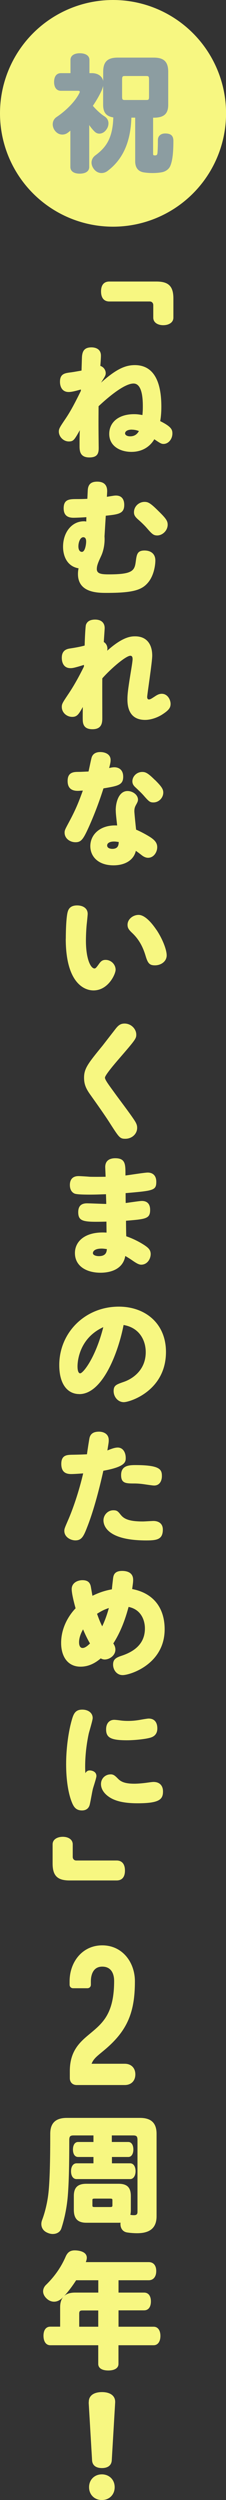
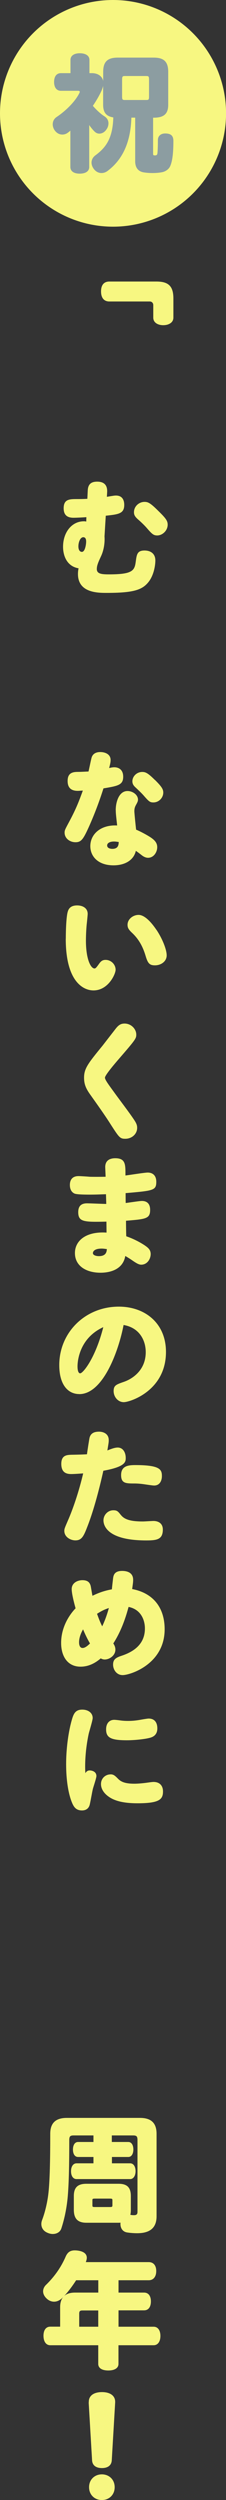
<svg xmlns="http://www.w3.org/2000/svg" id="_レイヤー_2" data-name="レイヤー 2" width="41.11" height="453.5" viewBox="0 0 41.11 453.5">
  <rect x="0" y="0" width="41.11" height="453.5" fill="#333333" stroke="none" />
  <defs>
    <style>
      .cls-1 {
        fill: #f7f781;
      }

      .cls-1, .cls-2 {
        stroke-width: 0px;
      }

      .cls-2 {
        fill: #8c9da1;
      }
    </style>
  </defs>
  <g id="_レイヤー_7" data-name="レイヤー 7">
    <g>
      <g>
        <g>
          <path class="cls-1" d="m19.89,54.69c-.94,0-1.51-.62-1.51-1.83s.57-1.79,1.51-1.79h8.58c2.2,0,3.07.87,3.07,3.07v3.48c0,.92-.89,1.37-1.85,1.37s-1.81-.46-1.81-1.37v-2.29c0-.34-.25-.64-.62-.64h-7.37Z" />
-           <path class="cls-1" d="m24.52,66.23c4.28,0,4.83,4.6,4.83,7.55,0,1.37-.14,2.24-.21,2.61,2.04,1.01,2.22,1.56,2.22,2.24,0,1.03-.73,1.9-1.62,1.9-.39,0-.62-.14-1.67-.85-.73,1.24-2.08,2.29-4.17,2.29s-4.03-1.08-4.03-3.25,1.76-3.59,4.51-3.59c.64,0,1.01.07,1.53.16.05-.62.07-.85.07-1.49,0-1.05,0-4.23-1.69-4.23-1.9,0-5.38,3.2-6.36,4.12-.02,3.18-.02,3.66.02,7.28.02.98.02,2.01-1.69,2.01s-1.79-1.19-1.79-2.06c0-.96,0-1.92.05-2.88-1.01,1.79-1.17,2.04-2.01,2.04-.96,0-1.81-.85-1.81-1.81,0-.5.21-.82,1.19-2.27.66-.98,1.37-2.13,2.82-5.1v-.25c-1.1.32-1.74.46-2.22.46-1.24,0-1.58-1.05-1.58-1.85,0-1.46.87-1.58,2.04-1.72.5-.07,1.28-.21,1.88-.32.05-1.56.07-2.45.09-2.61.09-.89.41-1.6,1.72-1.6.48,0,1.72.14,1.72,1.51,0,.39-.07,1.4-.11,1.85.73.25.98.89.98,1.3s-.09.55-.85,1.74c2.82-2.52,4.46-3.18,6.16-3.18Zm-.53,11.7c-.82,0-1.24.32-1.24.69,0,.25.3.53.92.53,1.01,0,1.4-.62,1.6-.96-.66-.25-1.14-.25-1.28-.25Z" />
          <path class="cls-1" d="m15.74,93.81c-.61.05-1.84.11-2.37.11-1.1,0-1.79-.46-1.79-1.72,0-1.67,1.08-1.67,2.47-1.67.41,0,1.07,0,1.84-.05l.07-1.49c.05-1.14.6-1.62,1.72-1.62,1.58,0,1.86,1.01,1.81,1.9l-.05.85c1.26-.21,1.4-.23,1.65-.23,1.28,0,1.51,1.01,1.51,1.69,0,1.6-1.03,1.72-3.36,1.97l-.23,3.75c.09,1.24-.16,2.59-.62,3.57-.53,1.14-.78,1.72-.78,2.36,0,.87.89.96,2.2.96,4.26,0,4.67-.66,4.88-2.29.18-1.3.25-2.04,1.6-2.04,1.08,0,1.97.55,1.97,1.81,0,.82-.25,2.75-1.35,4.03-1.14,1.35-2.79,1.85-7.51,1.85-1.6,0-5.22,0-5.22-3.43,0-.5.07-.8.11-1.03-2.15-.37-2.82-2.31-2.82-3.91,0-2.63,1.6-4.62,3.79-4.62.11,0,.23,0,.43.05l.02-.8Zm-1.48,5.29c0,.8.36,1.01.64,1.01.57,0,.77-1.35.77-1.88,0-.16,0-.78-.52-.78-.57,0-.89.94-.89,1.65Zm14.35-1.97c-.69,0-.96-.25-1.97-1.42-.5-.57-1.24-1.24-1.58-1.53-.5-.46-.69-.76-.69-1.26,0-1.1.94-1.88,1.92-1.88.66,0,1.08.21,2.61,1.74,1.33,1.3,1.6,1.74,1.6,2.4,0,1.08-.96,1.95-1.9,1.95Z" />
-           <path class="cls-1" d="m15.27,120.61c-1.88.59-2.15.59-2.47.59-1.12,0-1.56-.89-1.56-1.88,0-1.17.66-1.58,1.51-1.69,1.03-.16,1.92-.32,2.65-.53.02-1.14.14-3.48.23-3.75.25-.75.96-.96,1.67-.96,1.17,0,1.74.64,1.74,1.53,0,.25-.14,2.15-.16,2.54.53.32.66.87.66,1.19,0,.16-.02.28-.04.39,2.91-2.61,4.42-2.61,5.1-2.61,2.01,0,3.09,1.35,3.09,3.5,0,1.19-.92,7.05-.92,7.51,0,.16.05.44.32.44s.55-.21,1.08-.55c.37-.25.76-.48,1.26-.48,1.03,0,1.6,1.05,1.6,1.83,0,.66-.27,1.1-1.37,1.83-.96.66-2.24,1.08-3.25,1.08-2.5,0-3.23-1.74-3.23-3.69,0-.87.07-1.67.57-4.74.14-.85.37-2.2.37-2.59,0-.21-.02-.62-.41-.62-.78,0-3.43,2.22-5.1,4.1-.02,1.14,0,6.11,0,7.12,0,.8,0,2.11-1.79,2.11-1.3,0-1.69-.64-1.76-1.49-.02-.44-.02-.64,0-2.54-.73,1.3-1.03,1.79-1.92,1.79-1.01,0-1.9-.78-1.9-1.81,0-.53.14-.76,1.12-2.22,1.1-1.62,2.04-3.34,2.91-5.1v-.3Z" />
          <path class="cls-1" d="m16.66,137.43c.18-.59.66-1.01,1.58-1.01.85,0,1.88.37,1.88,1.44,0,.34-.04.6-.27,1.46.39-.09.64-.14.96-.14.64,0,1.6.32,1.6,1.72,0,1.51-.98,1.67-3.59,2.11-.75,2.36-1.62,4.67-2.63,6.93-1.03,2.27-1.4,2.84-2.45,2.84s-1.99-.71-1.99-1.74c0-.43.09-.59.82-1.95,1.33-2.47,1.85-3.91,2.5-5.68-.53.02-.64.05-.92.05-1.1,0-1.85-.46-1.85-1.79s.73-1.65,1.83-1.65c.69,0,1.33-.05,1.97-.07.16-.66.48-2.29.57-2.54Zm4.39,9.54c0-1.42.55-3.48,2.15-3.48.94,0,1.9.69,1.9,1.56,0,.32-.16.59-.34.92-.25.44-.32.73-.32,1.21,0,.28.25,2.79.32,3.32.8.32,2.13,1.05,2.7,1.44.66.46,1.14.94,1.14,1.74,0,.85-.6,1.92-1.67,1.92-.44,0-.85-.23-1.14-.46-.57-.44-.62-.48-1.08-.8-.39,1.72-2.01,2.63-4.07,2.63-2.75,0-4.21-1.58-4.21-3.48,0-2.17,1.88-3.91,4.88-3.75-.23-2.06-.25-2.29-.25-2.77Zm-.32,5.68c-.73,0-1.24.27-1.24.71,0,.53.64.62.94.62,1.1,0,1.14-.75,1.17-1.24-.18-.02-.48-.09-.87-.09Zm7.46-11.17c1.17,1.17,1.51,1.65,1.51,2.29,0,.94-.8,1.79-1.79,1.79-.66,0-.82-.16-1.88-1.37-.37-.41-1.01-1.01-1.49-1.46-.3-.3-.46-.59-.46-1.01,0-.87.78-1.69,1.79-1.69.62,0,1.05.21,2.31,1.46Z" />
          <path class="cls-1" d="m11.97,170.28c0-1.58.09-3.98.34-4.85.16-.62.57-1.19,1.72-1.19,1.03,0,1.92.5,1.92,1.53,0,.23-.14,1.6-.16,1.74-.07.55-.16,2.04-.16,3.11,0,3.41.89,5.06,1.56,5.06.18,0,.32-.14.73-.71.37-.53.64-.85,1.28-.85,1.03,0,1.83.85,1.83,1.79,0,.78-1.33,3.75-4.03,3.75-1.79,0-5.04-1.51-5.04-9.38Zm16.5-1.6c1.1,1.65,1.85,3.59,1.85,4.62,0,1.1-1.03,1.81-2.13,1.81-.94,0-1.28-.32-1.67-1.6-.48-1.65-1.17-3.02-2.43-4.23-.69-.64-.89-.96-.89-1.53,0-1.03,1.01-1.79,2.01-1.79s2.17,1.12,3.25,2.72Z" />
          <path class="cls-1" d="m24.79,187.69c0,.71-.21.98-3.16,4.39-.66.76-2.54,2.95-2.54,3.41,0,.37.66,1.26,1.58,2.52,1.03,1.44,2.75,3.66,3.73,5.13.41.62.55.98.55,1.44,0,1.14-.98,1.99-2.15,1.99-.98,0-1.12-.21-2.7-2.66-.98-1.56-2.52-3.71-3.62-5.26-.85-1.17-1.19-1.97-1.19-3.16,0-1.67.73-2.59,3.39-5.84.16-.21,1.58-2.04,2.36-3.04.55-.71.98-.94,1.62-.94,1.19,0,2.13.98,2.13,2.01Z" />
          <path class="cls-1" d="m19.14,211.7c0-1.17.8-1.6,1.83-1.6,1.85,0,1.85,1.12,1.85,2.88v.25c.64-.07,3.46-.53,4.05-.53.87,0,1.56.5,1.56,1.67,0,1.58-.53,1.62-5.58,2.06,0,.28,0,1.53.02,1.79.46-.05,2.5-.37,2.93-.37.96,0,1.51.53,1.51,1.62,0,1.62-.8,1.67-4.39,1.97,0,.44.02,2.43.05,2.82,1.42.48,2.68,1.19,3.39,1.67.62.43,1.05.8,1.05,1.56,0,.87-.62,1.92-1.72,1.92-.41,0-.85-.23-1.76-.87-.23-.16-.71-.46-1.14-.71-.43,2.47-2.77,3.04-4.51,3.04-2.54,0-4.65-1.19-4.65-3.57,0-2.22,1.99-3.96,5.75-3.71,0-.32-.02-1.69-.02-1.99-4.07.09-5.13.07-5.13-1.72,0-1.21.66-1.6,1.6-1.6.55,0,3,.11,3.5.11-.02-.8-.05-1.56-.05-1.76-.78.02-1.69.07-3,.07-1.65,0-2.4-.07-2.7-.18-.75-.32-.87-1.1-.87-1.56,0-.98.48-1.62,1.58-1.62.32,0,1.74.09,2.01.12.64.02,1.83.02,2.91,0,0-.18-.07-1.67-.07-1.76Zm-.66,14.79c-1.26,0-1.58.5-1.58.82,0,.41.64.55,1.08.55,1.35,0,1.42-.82,1.46-1.28-.23-.02-.55-.09-.96-.09Z" />
          <path class="cls-1" d="m14.42,252.88c-2.04,0-3.64-1.67-3.64-5.26,0-5.88,4.69-10.6,10.83-10.6,4.74,0,8.58,2.98,8.58,8.22,0,7.07-6.59,9.11-7.67,9.11s-1.85-.98-1.85-2.01.46-1.19,1.9-1.69c1.51-.53,3.94-2.08,3.94-5.38,0-2.08-1.1-4.42-4.03-4.92-.85,4.49-3.66,12.54-8.06,12.54Zm-.32-5.04c0,1.05.28,1.28.48,1.28.53,0,2.79-2.79,4.21-8.38-4.67,2.13-4.69,6.77-4.69,7.09Z" />
          <path class="cls-1" d="m16.28,260.84c.21-.87.87-1.14,1.74-1.14.66,0,1.76.3,1.76,1.53,0,.39-.02.48-.25,1.88.89-.37,1.44-.53,1.88-.53.96,0,1.46.89,1.46,1.88,0,.69,0,1.6-4.07,2.33-1.37,6.13-2.52,9.16-2.98,10.32-.64,1.67-1.03,2.31-2.11,2.31-.87,0-2.01-.6-2.01-1.72,0-.37.07-.53.64-1.85.87-1.97,1.97-5.1,2.79-8.58-.3.02-1.58.12-2.17.12-.96,0-1.81-.32-1.81-1.85s.94-1.62,1.81-1.65c1.28-.02,2.31-.05,2.86-.09.09-.73.43-2.86.46-2.95Zm5.7,13.96c.62.8,1.69,1.19,4,1.19.3,0,1.67-.09,1.95-.09.66,0,1.69.28,1.69,1.56,0,1.81-1.1,1.97-3.02,1.97-7.21,0-7.78-2.79-7.78-3.64,0-.96.78-1.83,1.79-1.83.64,0,.82.14,1.37.85Zm6.07-5.33c-.34,0-1.3-.16-1.97-.25-.46-.07-1.12-.12-1.56-.12-1.62,0-2.49,0-2.49-1.53,0-1.65,1.28-1.81,2.59-1.81,4.51,0,4.83.82,4.83,1.99,0,.94-.46,1.72-1.4,1.72Z" />
          <path class="cls-1" d="m20.6,298.1c.14.21.39.6.39,1.14,0,1.05-1.05,1.79-1.95,1.79-.3,0-.57-.11-.71-.21-1.33,1.14-2.56,1.51-3.68,1.51-2.36,0-3.53-1.88-3.53-4.3,0-3.32,1.97-5.61,2.63-6.29-.25-.87-.71-2.66-.71-3.48,0-1.14,1.08-1.62,1.95-1.62,1.01,0,1.33.46,1.49.98.07.25.27,1.58.34,1.85,1.28-.62,2.29-.94,3.53-1.17.05-.55.16-1.49.21-1.92.07-.53.16-1.42,1.65-1.42.92,0,2.01.3,2.01,1.62,0,.44-.05.69-.18,1.67,3.85.73,5.91,3.39,5.91,7.3,0,6.34-6.29,8.31-7.64,8.31-1.1,0-1.74-.98-1.74-1.9s.46-1.26,1.58-1.62c2.24-.75,4.21-2.13,4.21-4.94,0-1.4-.62-3.43-2.97-3.91-.28.98-1.03,3.91-2.77,6.61Zm-5.49-2.54c-.53.92-.73,1.72-.73,2.33,0,.55.16,1.05.64,1.05s.98-.46,1.35-.82c-.23-.39-.71-1.24-1.26-2.56Zm2.54-2.82c.3.82.53,1.46.94,2.27.62-1.3.98-2.47,1.21-3.32-.75.25-1.3.5-2.15,1.05Z" />
          <path class="cls-1" d="m16.3,321.15c.44,0,1.24.21,1.24,1.03,0,.34-.59,2.06-.66,2.38-.16.69-.46,2.5-.59,2.91-.18.57-.64.94-1.37.94-1.19,0-1.58-.75-1.95-1.74-.53-1.44-.94-3.71-.94-6.64,0-3.3.53-6.25.98-7.85.34-1.24.64-2.06,1.95-2.06,1.08,0,1.9.59,1.9,1.53,0,.41-.64,2.47-.73,2.88-.34,1.62-.64,3.66-.64,5.95,0,.59.02.85.04,1.17.16-.27.37-.5.78-.5Zm3.78.71c.55,0,.78.18,1.44.85.53.53,1.3.85,2.91.85.62,0,1.4-.07,1.97-.14.69-.09,1.26-.18,1.53-.18,1.14,0,1.72.71,1.72,1.72,0,1.42-.62,2.15-4.62,2.15-2.52,0-4.12-.41-5.22-1.17-.96-.66-1.44-1.49-1.44-2.31,0-1.1.87-1.76,1.72-1.76Zm.71-9.89c.21,0,.62.05.94.09.62.09,1.1.11,1.58.11.62,0,1.33-.05,2.08-.18.27-.05,1.4-.25,1.65-.25,1.05,0,1.58.69,1.58,1.79s-.69,1.51-1.24,1.67c-.8.25-2.79.48-4.3.48-2.93,0-3.78-.48-3.78-1.97,0-1.14.62-1.74,1.49-1.74Z" />
-           <path class="cls-1" d="m21.22,337.49c.94,0,1.51.62,1.51,1.83s-.57,1.79-1.51,1.79h-8.58c-2.2,0-3.07-.87-3.07-3.07v-3.48c0-.92.89-1.37,1.85-1.37s1.81.46,1.81,1.37v2.29c0,.34.25.64.62.64h7.37Z" />
        </g>
        <g>
-           <path class="cls-1" d="m16.66,374.36h6.03c1.17,0,1.93.76,1.93,1.93s-.76,1.93-1.93,1.93h-8.73c-.76,0-1.26-.5-1.26-1.26v-1.26c0-3.78,1.93-5.36,3.78-6.89,2.21-1.85,4.28-3.56,4.28-9.46,0-1.4-.58-2.61-2.16-2.61-1.94,0-2.07,2.03-2.07,2.66v.63c0,.36-.27.63-.63.63h-2.61c-.36,0-.63-.27-.63-.63v-.63c0-3.47,2.29-6.52,5.94-6.52s5.94,3.06,5.94,6.52c0,5.63-1.35,9.01-5.67,12.57-1.13.95-1.85,1.44-2.21,2.39Z" />
          <path class="cls-1" d="m20.36,388.55h2.98c.59,0,.92.59.92,1.35s-.32,1.37-.92,1.37h-2.98v1.15h3.32c.62,0,.98.62.98,1.42s-.37,1.44-.98,1.44h-9.75c-.64,0-1.01-.59-1.01-1.42s.37-1.44,1.01-1.44h3.07v-1.15h-2.79c-.62,0-.94-.57-.94-1.35s.32-1.37.94-1.37h2.79v-1.19h-3.62c-.64,0-.78.21-.78.85,0,4.35-.07,7.78-.27,10.16-.18,2.11-.6,4.12-1.17,5.86-.21.64-.82,1.01-1.56,1.01-.3,0-.62-.07-.94-.21-.78-.32-1.14-.92-1.14-1.6,0-.25.05-.5.16-.78.53-1.4.96-3.23,1.14-4.92.23-2.15.32-5.77.32-10.67,0-2.01,1.05-2.88,3.02-2.88h13.3c1.97,0,3.02.87,3.02,2.88v14.97c0,2.13-1.24,3.07-3.53,3.07-.59,0-1.28-.05-1.83-.14-.73-.11-1.21-.69-1.21-1.53,0-.09,0-.16.02-.25-.11.02-.23.02-.37.02h-5.84c-1.6,0-2.29-.75-2.29-2.38v-2.47c0-1.53.69-2.22,2.29-2.22h5.84c1.58,0,2.24.69,2.24,2.22v2.47c0,.34-.02.66-.09.94.21.05.41.07.64.07.48,0,.66-.16.66-.62v-13c0-.64-.14-.85-.78-.85h-3.89v1.19Zm.09,10.59c0-.28-.05-.32-.48-.32h-2.68c-.46,0-.48.05-.48.32v.87c0,.3.02.34.48.34h2.68c.43,0,.48-.05.48-.34v-.87Z" />
          <path class="cls-1" d="m21.55,422.06h6.39c.8,0,1.24.69,1.24,1.67s-.44,1.69-1.24,1.69h-6.39v3.39c0,.76-.71,1.19-1.85,1.19s-1.83-.43-1.83-1.19v-3.39h-8.72c-.8,0-1.24-.71-1.24-1.72s.44-1.65,1.24-1.65h1.79v-3.55c0-1.69.89-2.63,2.68-2.63h4.26v-2.24h-4.03c-.78,1.21-1.65,2.36-2.56,3.25-.48.44-.96.64-1.46.64-.46,0-.92-.18-1.3-.53-.44-.39-.69-.87-.69-1.35,0-.41.18-.85.57-1.21,1.69-1.65,2.82-3.41,3.57-5.17.34-.71.8-1.05,1.62-1.05.23,0,.46.02.75.07.96.18,1.44.62,1.44,1.28,0,.23-.07.48-.18.78h11.44c.89,0,1.37.64,1.37,1.62s-.48,1.67-1.37,1.67h-5.49v2.24h4.65c.8,0,1.24.62,1.24,1.6s-.43,1.62-1.24,1.62h-4.65v2.95Zm-6.55-2.95c-.46,0-.59.14-.59.59v2.36h3.46v-2.95h-2.86Z" />
          <path class="cls-1" d="m16.15,435.79v-.11c0-1.08.87-1.76,2.4-1.76s2.4.69,2.4,1.76v.11l-.62,10.51c-.05.85-.64,1.4-1.79,1.4s-1.74-.55-1.79-1.4l-.62-10.51Zm4.71,15.38c0,1.4-1.03,2.33-2.33,2.33s-2.33-.94-2.33-2.33,1.03-2.33,2.33-2.33,2.33.94,2.33,2.33Z" />
        </g>
      </g>
      <g>
        <circle class="cls-1" cx="20.56" cy="20.56" r="20.56" />
        <path class="cls-2" d="m18.76,15.58c-.05.23-.14.5-.25.78-.41.92-.98,1.9-1.62,2.84.78.89,1.58,1.58,2.11,1.9.5.32.73.78.73,1.26,0,.37-.11.76-.34,1.08-.34.53-.82.8-1.33.8-.3,0-.57-.11-.82-.34-.3-.28-.66-.71-1.01-1.21v7.6c0,.78-.66,1.21-1.74,1.21s-1.69-.46-1.69-1.21v-6.59c-.16.14-.3.25-.46.37-.3.23-.64.34-1.01.34-.53,0-1.05-.27-1.42-.82-.21-.32-.32-.69-.32-1.03,0-.53.23-1.03.73-1.35,1.51-1.01,3.3-2.68,4.12-4.33.05-.09.07-.16.07-.23,0-.11-.09-.18-.32-.18h-3.11c-.8,0-1.24-.62-1.24-1.6s.43-1.6,1.24-1.6h1.74v-2.4c0-.75.64-1.21,1.69-1.21s1.76.43,1.76,1.21v2.4h.46c1.05,0,1.85.53,2.04,1.42v-1.65c0-1.79.73-2.59,2.65-2.59h6.55c1.9,0,2.63.8,2.63,2.59v5.95c0,1.62-.73,2.36-2.63,2.36h-.12v6.45c0,.32,0,.39.34.39.32,0,.43-.11.46-.5.05-.6.07-1.42.07-2.27,0-.78.55-1.21,1.33-1.21h.07c1.01.02,1.42.46,1.42,1.35,0,2.11-.16,3.66-.6,4.62-.25.53-.8.89-1.33,1.03-.46.11-1.17.18-1.88.18-.55,0-1.12-.05-1.58-.12-.98-.16-1.56-.82-1.56-2.01v-7.92h-.69c-.14,4.53-1.62,7.58-4.23,9.59-.39.32-.8.46-1.21.46-.53,0-1.01-.25-1.37-.71-.3-.39-.44-.8-.44-1.19,0-.48.23-.96.69-1.3,1.81-1.35,3.16-2.93,3.27-6.89-1.33-.21-1.85-.94-1.85-2.31v-3.39Zm8.35-1.1c0-.64-.09-.69-.53-.69h-3.82c-.46,0-.55.05-.55.69v3.04c0,.57.09.62.55.62h3.82c.44,0,.53-.05.53-.62v-3.04Z" />
      </g>
    </g>
  </g>
</svg>